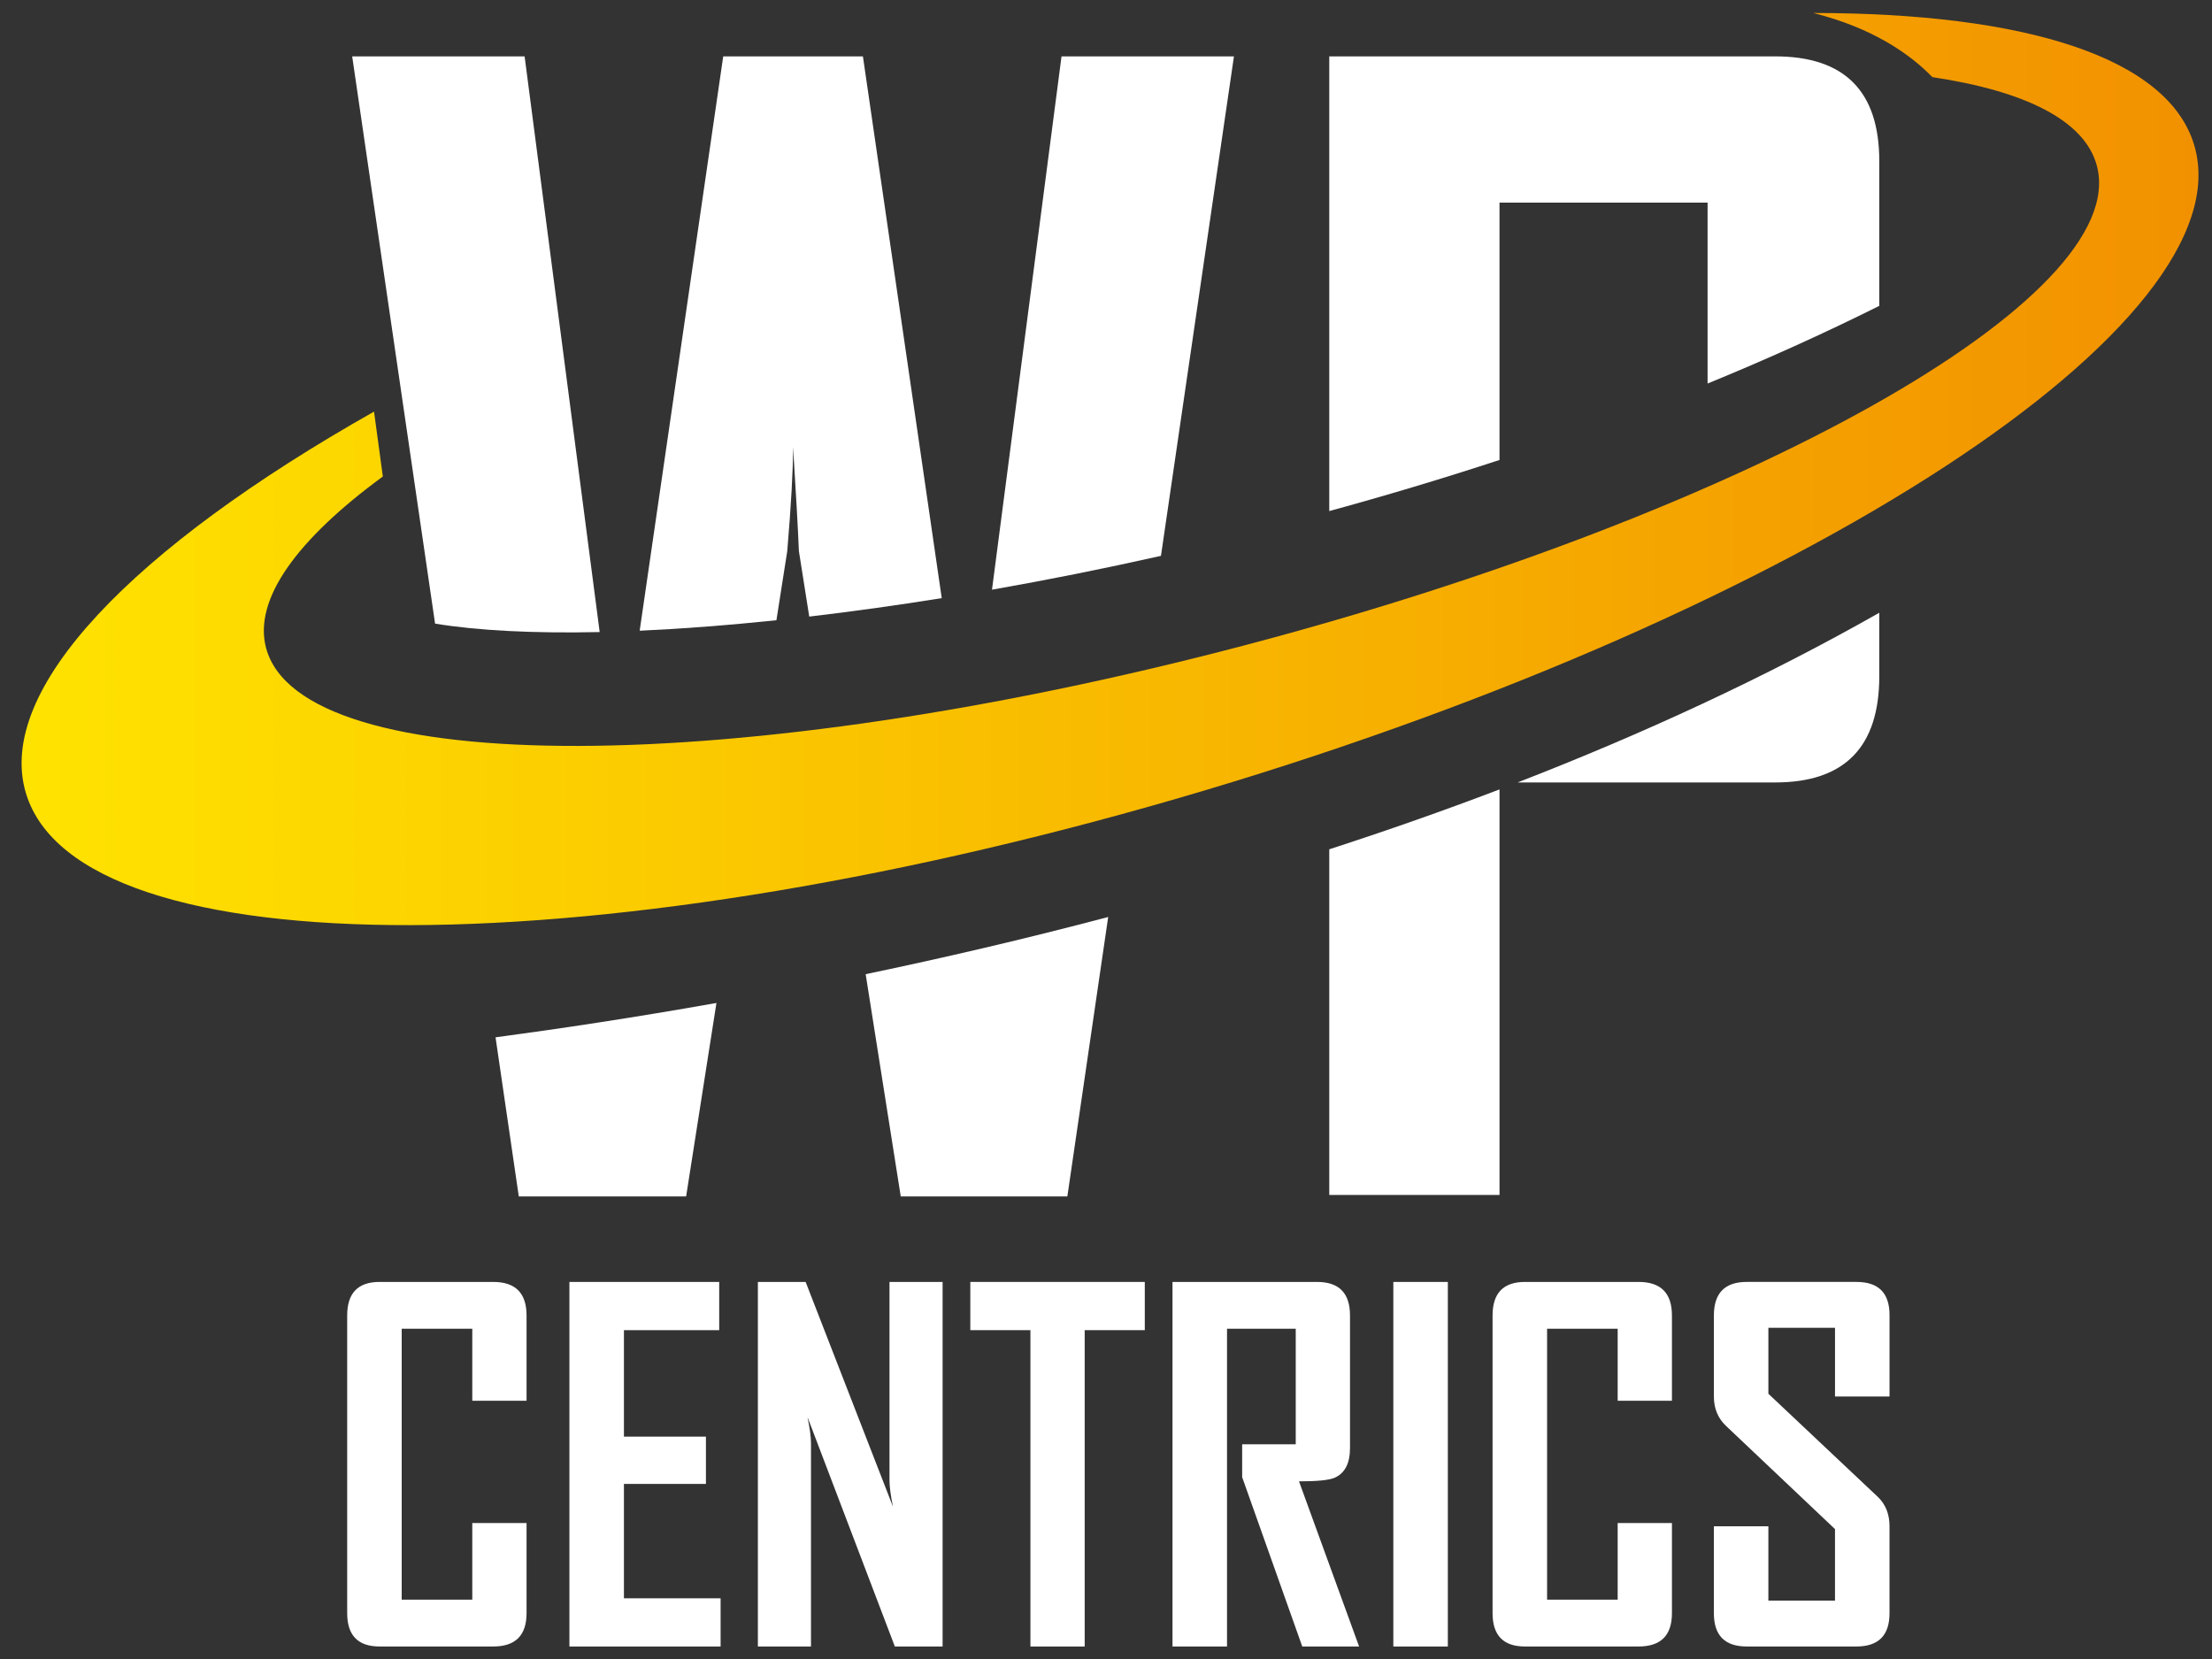
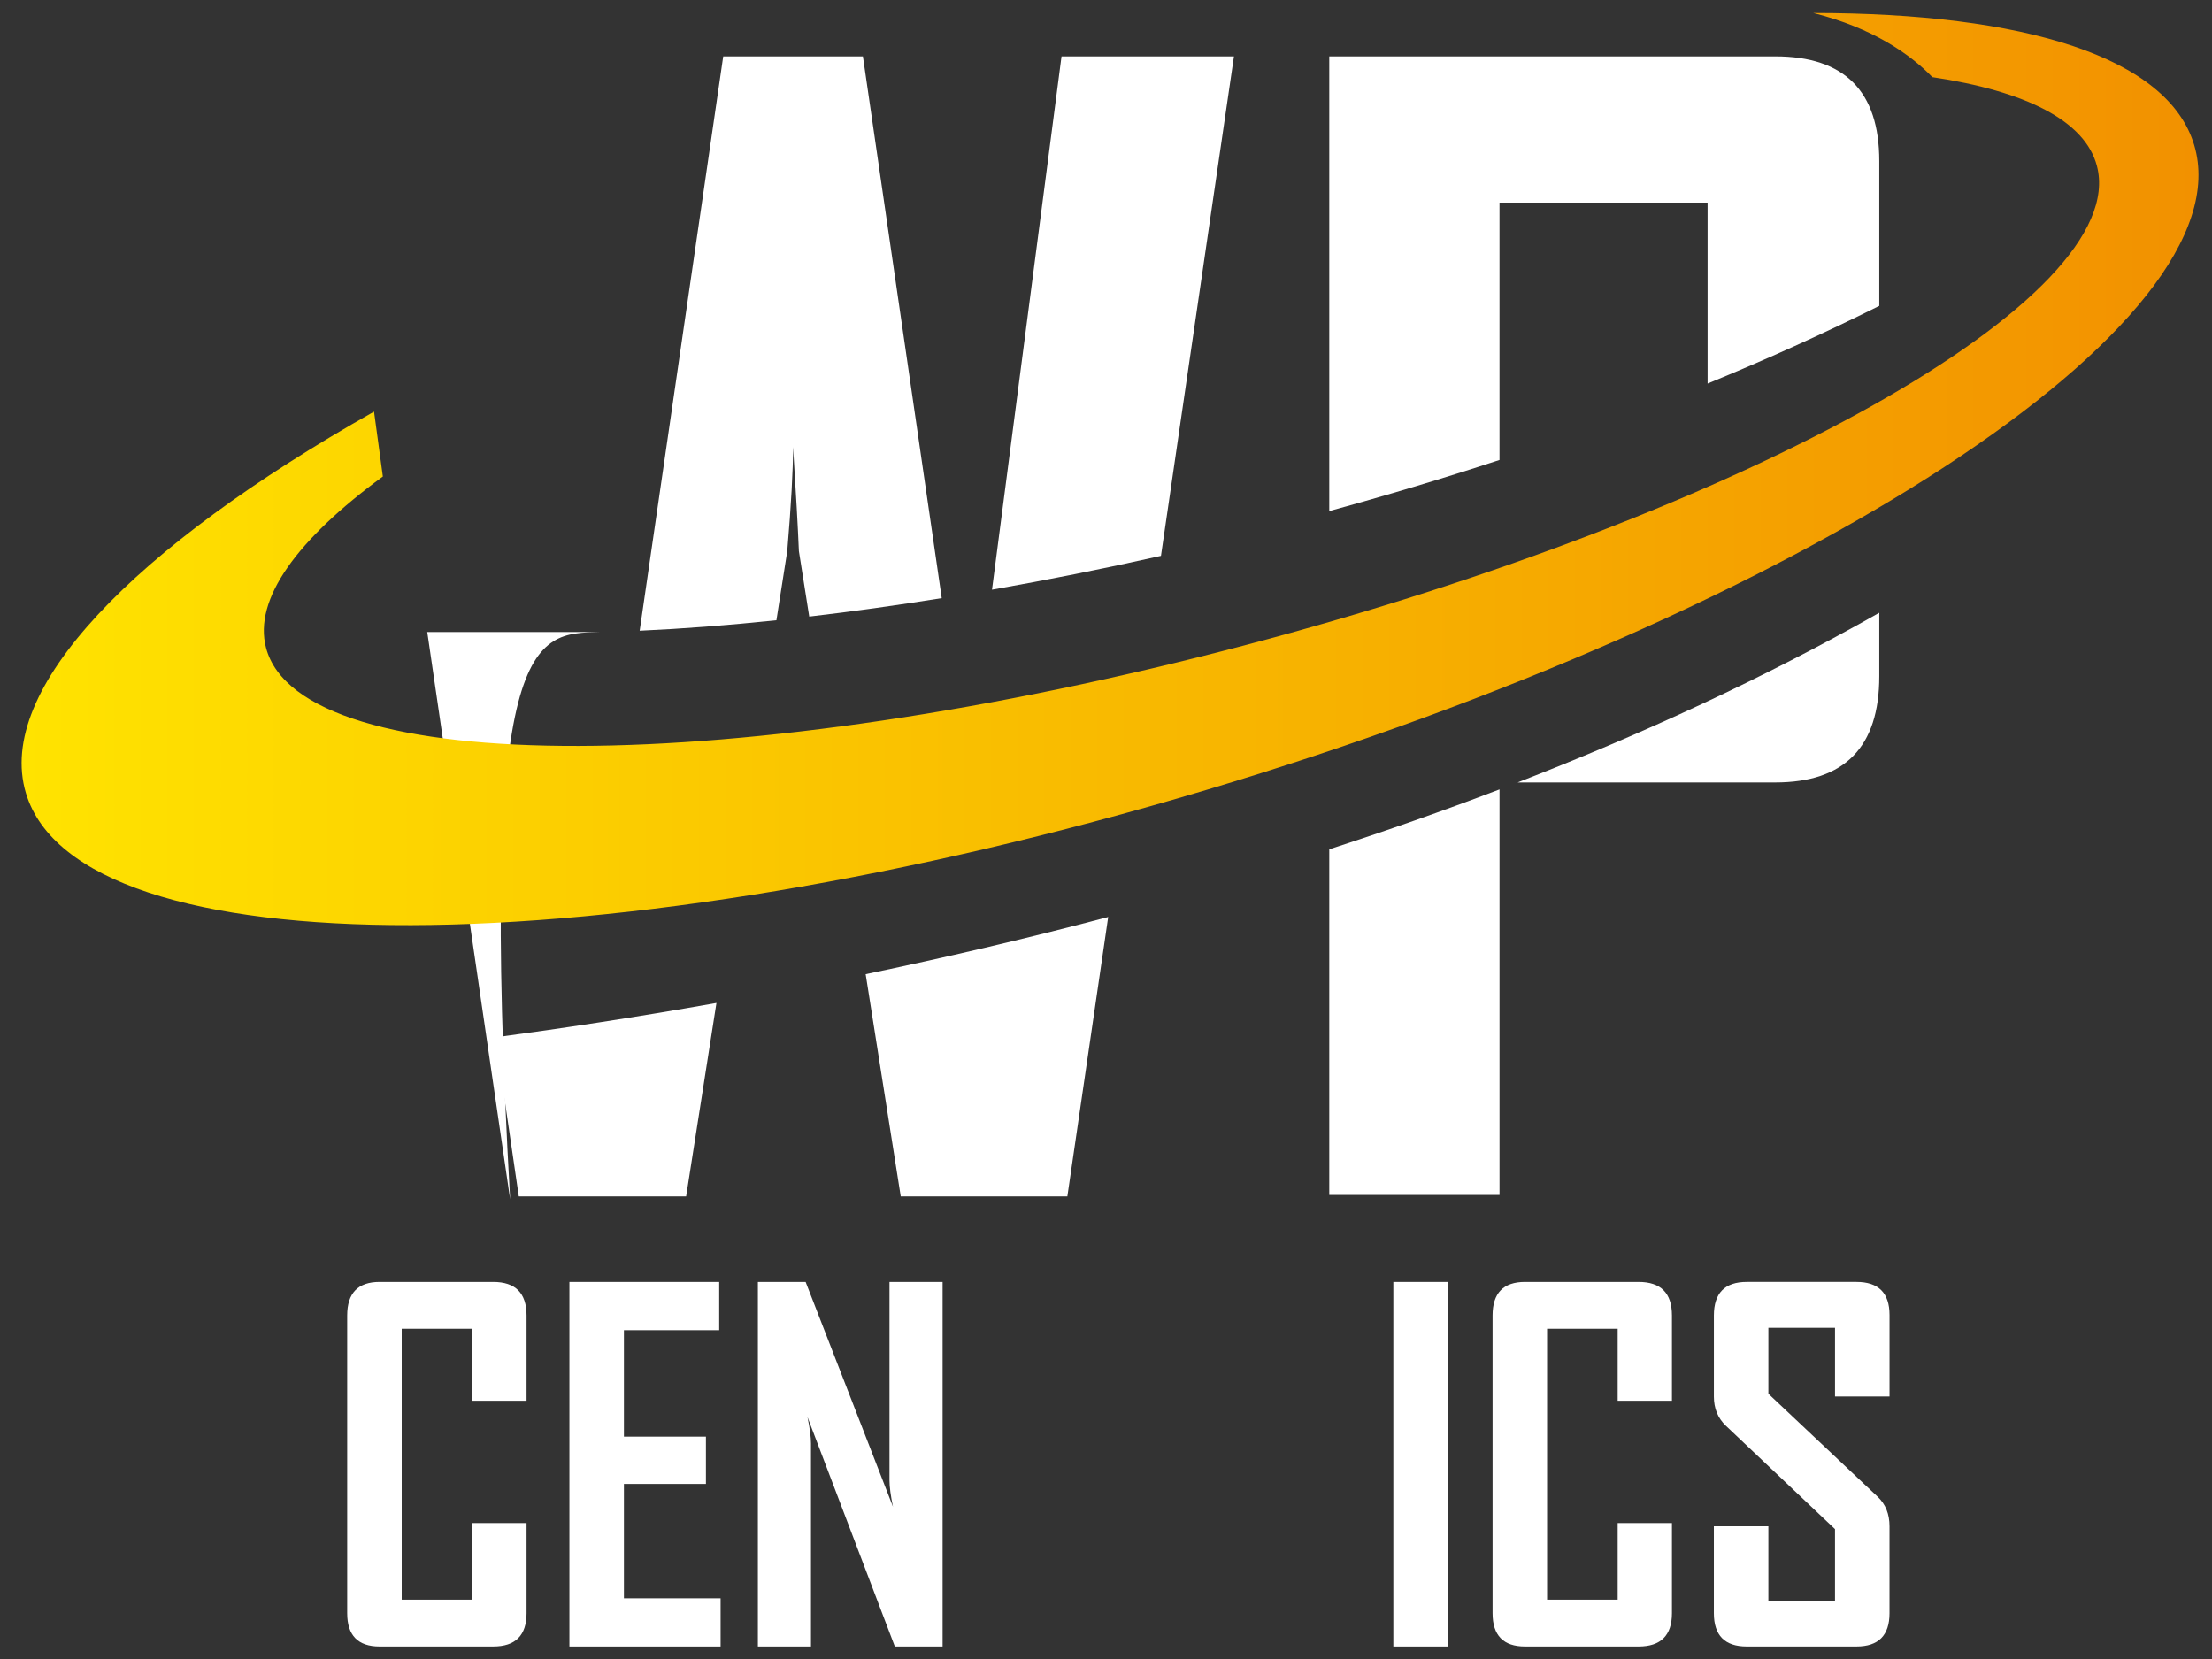
<svg xmlns="http://www.w3.org/2000/svg" version="1.1" id="Capa_1" x="0px" y="0px" viewBox="0 0 200 150" style="enable-background:new 0 0 200 150;" xml:space="preserve">
  <rect x="0" y="0" width="200" height="150" fill="#333333" stroke="none" />
  <style type="text/css">
	.st0{fill:#FFFFFF;}
	.st1{fill:url(#SVGID_1_);}
</style>
  <g>
    <g>
      <path class="st0" d="M47.609,145.858c0,2.007-1.004,3.011-3.012,3.011H34.319c-1.952,0-2.928-1.004-2.928-3.011V118.94    c0-2.022,0.976-3.033,2.928-3.033h10.278c2.008,0,3.012,1.011,3.012,3.033v7.708h-4.907v-6.508H36.32v24.495h6.382v-6.929h4.907    V145.858z" />
      <path class="st0" d="M65.154,148.87h-13.67v-32.962h13.543v4.36h-8.614v9.626h7.414v4.276h-7.414v10.341h8.741V148.87z" />
      <path class="st0" d="M85.225,148.87h-4.317l-7.898-20.746c0.211,1.011,0.316,1.805,0.316,2.38v18.366h-4.802v-32.962h4.318    l7.898,20.325c-0.211-1.011-0.316-1.804-0.316-2.38v-17.945h4.802V148.87z" />
-       <path class="st0" d="M103.507,120.267h-5.434v28.603h-4.907v-28.603h-5.434v-4.36h15.775V120.267z" />
-       <path class="st0" d="M122.884,148.87h-5.139l-5.434-15.312v-2.969h4.844v-10.448h-6.213v28.729h-4.929v-32.962h13.079    c1.981,0,2.97,1.011,2.97,3.033v11.984c0,1.39-0.47,2.289-1.41,2.696c-0.506,0.211-1.573,0.317-3.202,0.317L122.884,148.87z" />
      <path class="st0" d="M130.908,148.87h-4.928v-32.962h4.928V148.87z" />
      <path class="st0" d="M151.17,145.858c0,2.007-1.004,3.011-3.011,3.011H137.88c-1.952,0-2.928-1.004-2.928-3.011V118.94    c0-2.022,0.976-3.033,2.928-3.033h10.279c2.007,0,3.011,1.011,3.011,3.033v7.708h-4.907v-6.508h-6.382v24.495h6.382v-6.929h4.907    V145.858z" />
      <path class="st0" d="M170.842,145.858c0,2.007-0.997,3.011-2.991,3.011h-9.92c-1.981,0-2.97-1.004-2.97-3.011v-7.856h4.928v6.718    h6.024v-6.466l-9.877-9.352c-0.716-0.688-1.074-1.565-1.074-2.633v-7.33c0-2.022,0.989-3.033,2.97-3.033h9.92    c1.993,0,2.991,0.997,2.991,2.992v7.371h-4.929v-6.213h-6.024v5.961l9.878,9.309c0.716,0.674,1.074,1.565,1.074,2.675V145.858z" />
    </g>
    <g>
      <path class="st0" d="M104.969,50.258l6.6-45.162h-15.59l-6.287,48.221C94.646,52.448,99.76,51.428,104.969,50.258z" />
      <path class="st0" d="M44.805,93.791l2.102,14.384h15.13l2.741-17.491C57.427,91.989,50.689,93.005,44.805,93.791z" />
      <path class="st0" d="M78.27,88.081l3.172,20.094h15.064l3.692-25.265C92.637,84.91,85.273,86.62,78.27,88.081z" />
      <path class="st0" d="M70.201,56.078l0.98-6.251c0.35-4.165,0.526-7.302,0.526-9.406c0.263,4.167,0.438,7.302,0.526,9.406    l0.935,5.922c3.836-0.449,7.843-1.005,11.98-1.668L78.021,5.097h-12.63l-7.554,51.93C61.667,56.855,65.81,56.539,70.201,56.078z" />
-       <path class="st0" d="M54.22,57.148L47.433,5.097h-15.59l7.495,51.289C43.208,57.02,48.263,57.278,54.22,57.148z" />
+       <path class="st0" d="M54.22,57.148h-15.59l7.495,51.289C43.208,57.02,48.263,57.278,54.22,57.148z" />
    </g>
    <g>
      <linearGradient id="SVGID_1_" gradientUnits="userSpaceOnUse" x1="1.952" y1="42.41" x2="198.778" y2="42.41">
        <stop offset="0" style="stop-color:#FFE300" />
        <stop offset="1" style="stop-color:#F29100" />
      </linearGradient>
      <path class="st1" d="M198.389,13.113c-2.378-7.958-15.354-11.932-34.441-11.939c5.402,1.361,8.754,3.724,10.77,5.8    c8.432,1.263,13.799,3.936,14.875,8.023c3.136,11.913-31.38,31.325-77.092,43.358s-85.313,12.13-88.448,0.216    c-1.156-4.392,2.81-9.803,10.562-15.488l-0.797-5.866C12.082,49.492-0.462,62.325,2.341,71.706    c4.79,16.028,52.56,15.906,106.697-0.274C163.176,55.252,203.179,29.142,198.389,13.113z" />
    </g>
    <g>
      <path class="st0" d="M135.579,41.588V18.319h18.814v16.359c5.305-2.174,10.502-4.515,15.524-7.023V14.569    c0-6.315-3.136-9.472-9.407-9.472h-40.323v41.112C125.304,44.81,130.454,43.27,135.579,41.588z" />
      <path class="st0" d="M120.187,76.791v31.252h15.393V71.375C130.455,73.329,125.308,75.13,120.187,76.791z" />
      <path class="st0" d="M137.216,70.746h23.294c6.271,0,9.407-3.201,9.407-9.604v-5.739    C159.472,61.329,148.408,66.403,137.216,70.746z" />
    </g>
  </g>
</svg>